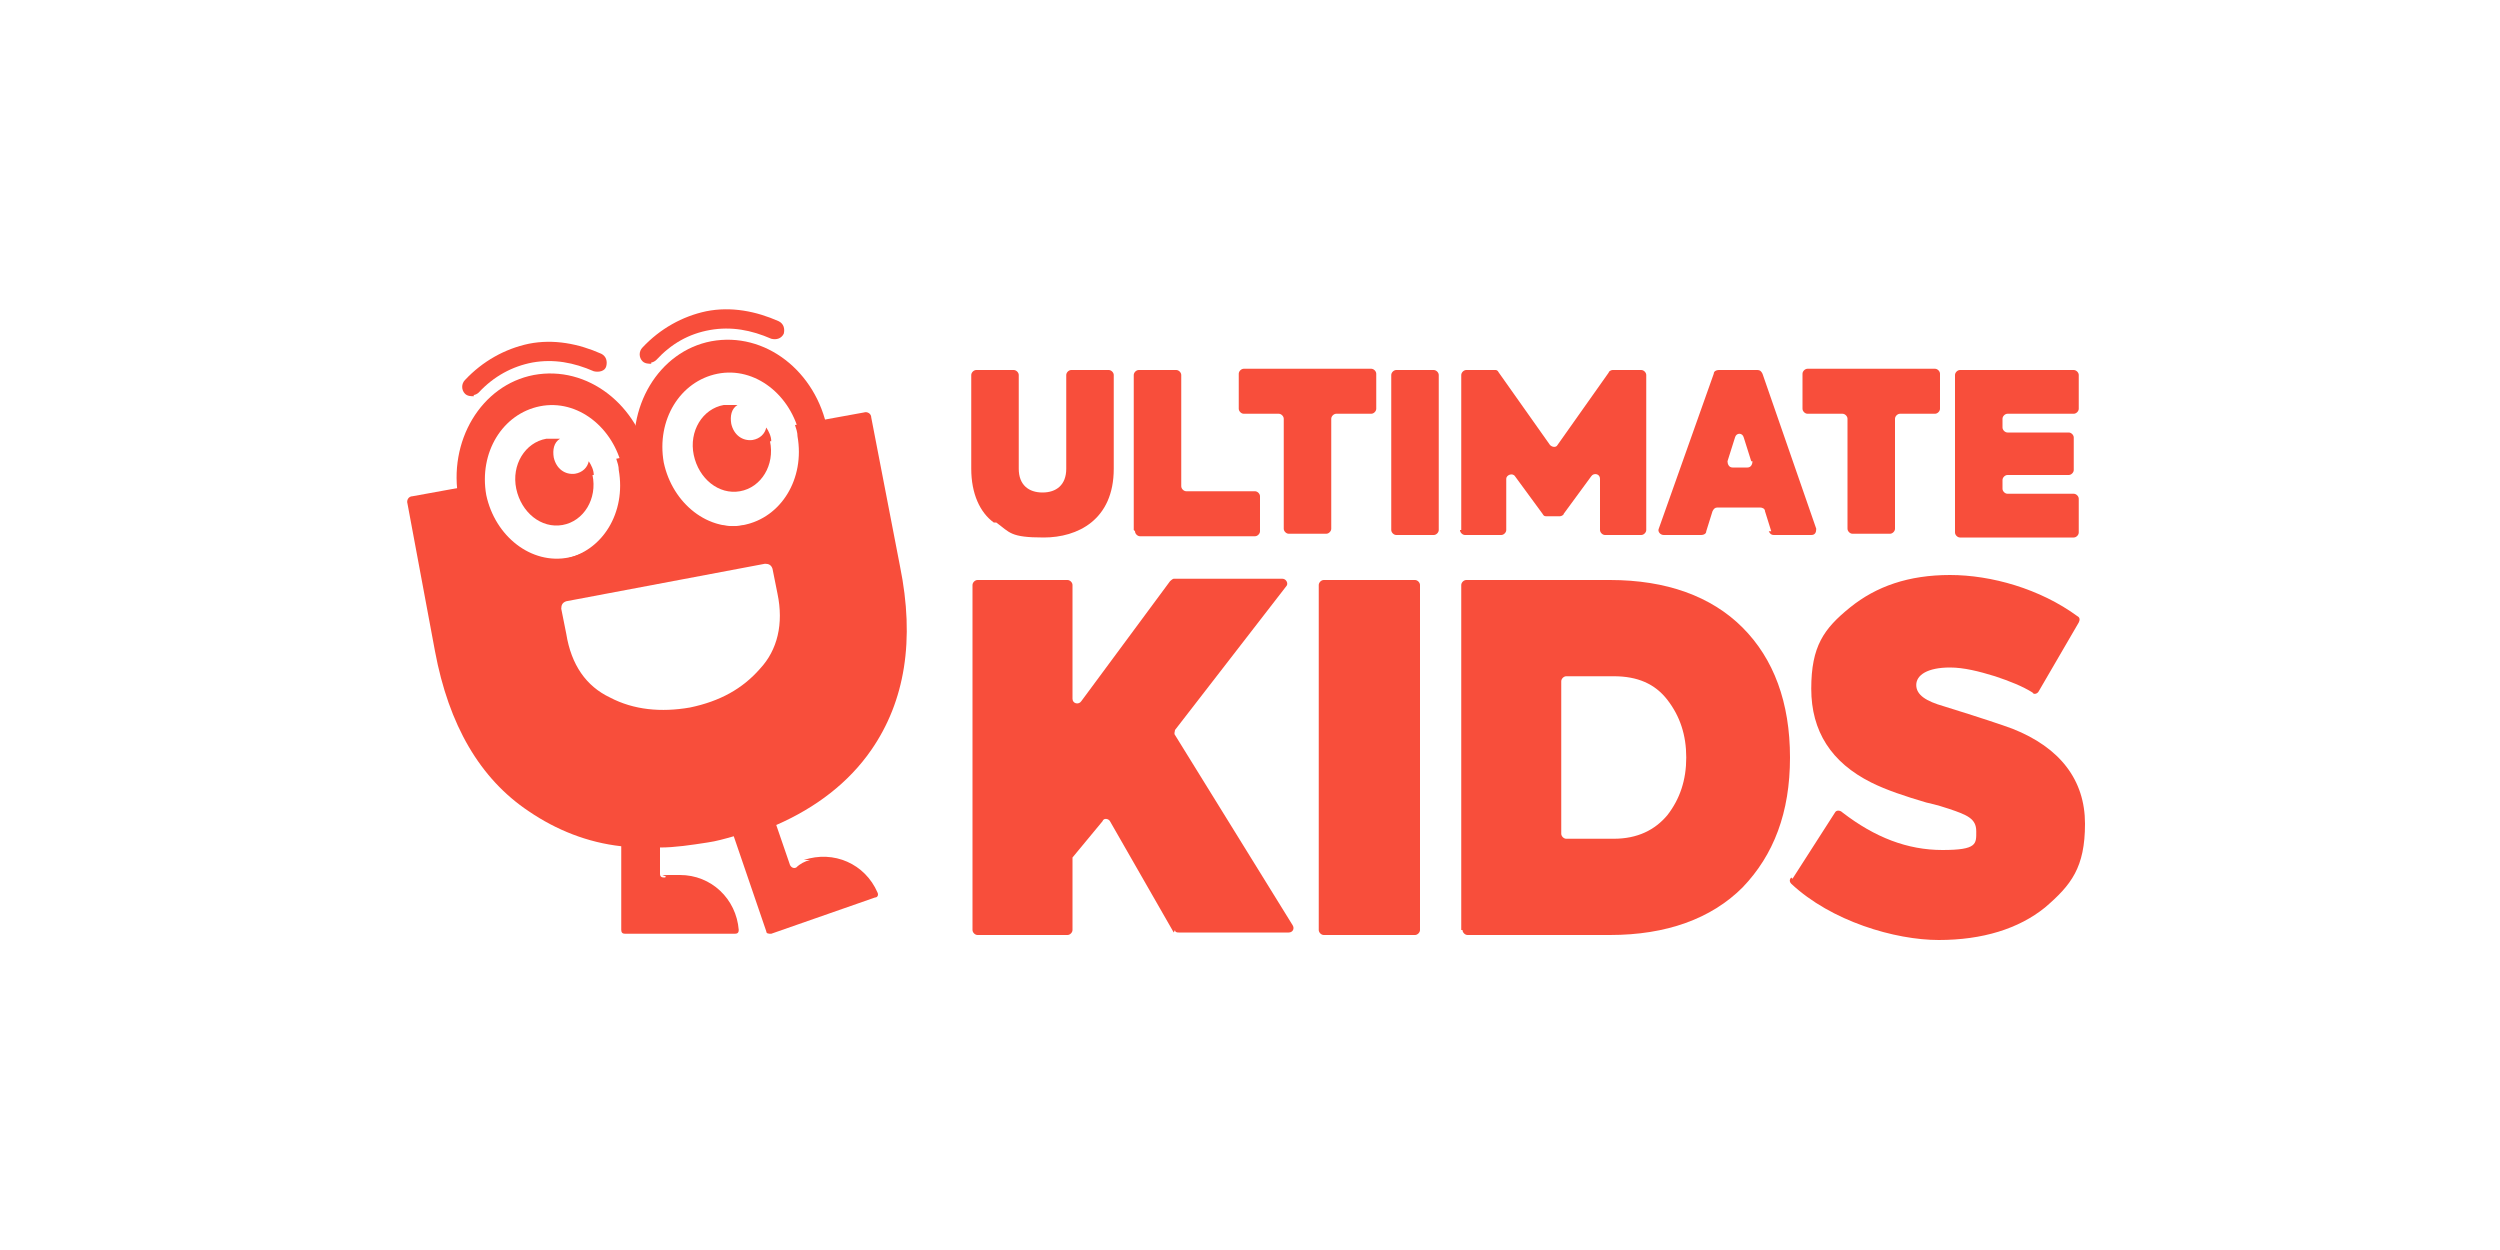
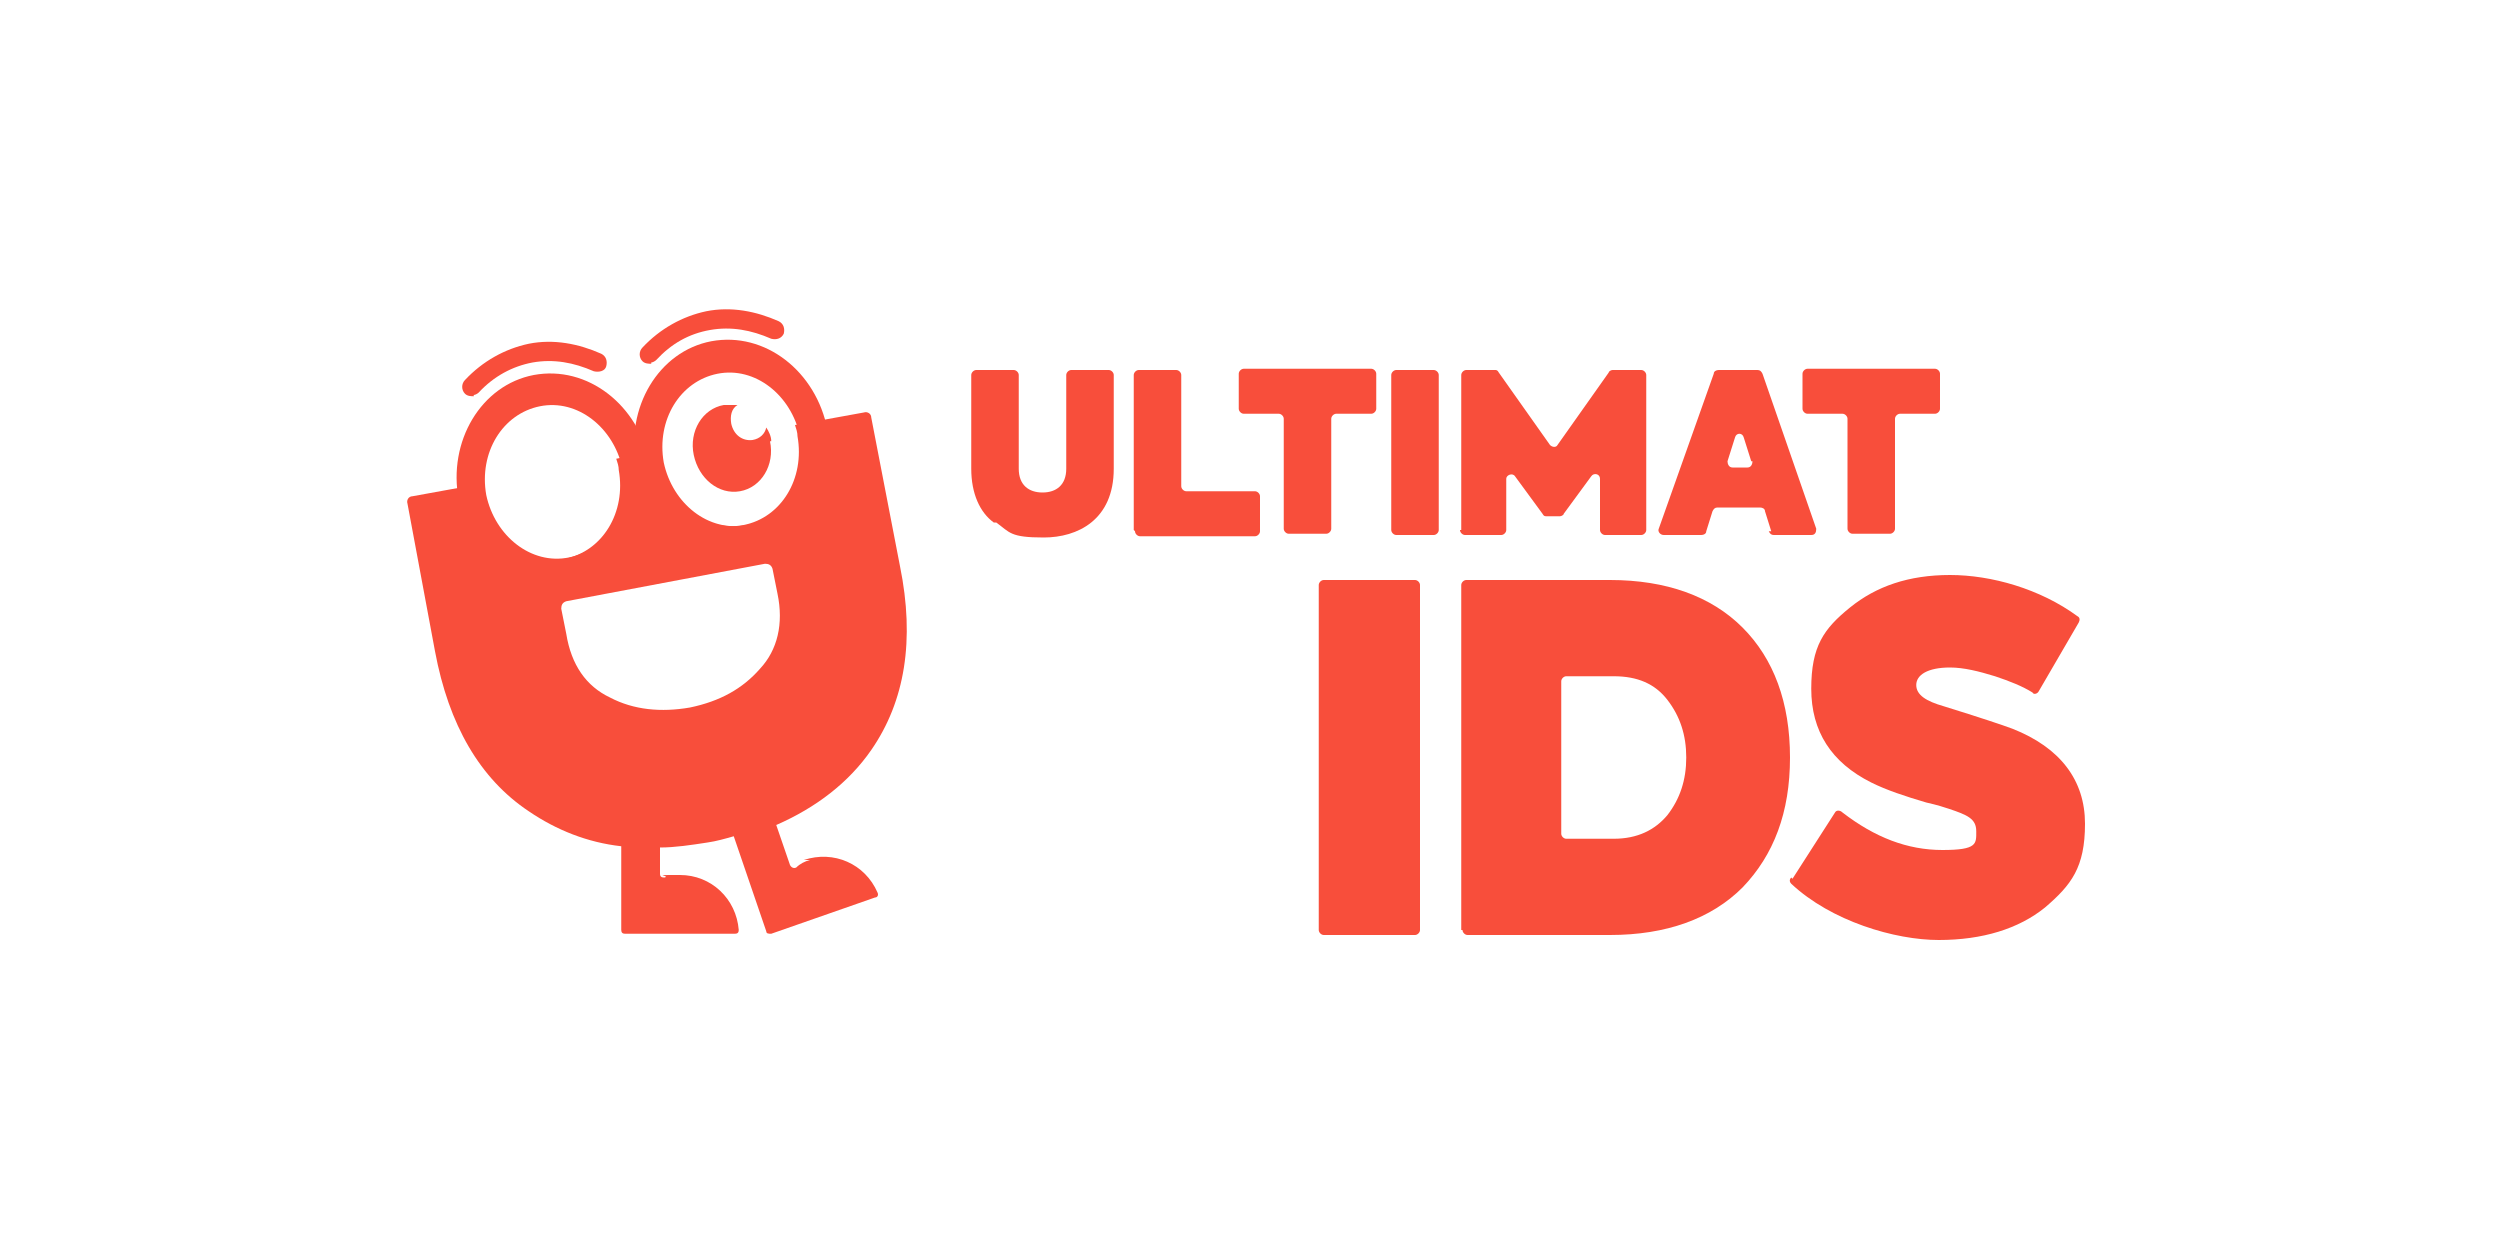
<svg xmlns="http://www.w3.org/2000/svg" id="Layer_1" version="1.1" viewBox="0 0 200 100">
  <defs>
    <style> .st0 { fill: #fff; } .st1 { fill: #f84e3b; } </style>
  </defs>
  <rect class="st0" width="200" height="100" />
  <g id="uuid-1aa057fd-be14-49ac-b65d-de2372ef2f2c">
    <path class="st1" d="M79.5,41.8c-1.1-.8-1.8-2.3-1.8-4.3v-7.5c0-.2.2-.4.4-.4h3c.2,0,.4.2.4.4v7.5c0,1.3.8,1.9,1.9,1.9s1.9-.6,1.9-1.9v-7.5c0-.2.2-.4.4-.4h3c.2,0,.4.2.4.4v7.5c0,4.1-2.9,5.5-5.6,5.5s-2.7-.4-3.8-1.2h0Z" />
    <path class="st1" d="M90.7,42.4v-12.4c0-.2.2-.4.4-.4h3c.2,0,.4.2.4.4v8.9c0,.2.2.4.4.4h5.5c.2,0,.4.2.4.4v2.8c0,.2-.2.4-.4.4h-9.2c-.2,0-.4-.2-.4-.4h0Z" />
    <path class="st1" d="M102.3,33.1h-2.8c-.2,0-.4-.2-.4-.4v-2.8c0-.2.2-.4.4-.4h10.2c.2,0,.4.2.4.4v2.8c0,.2-.2.4-.4.4h-2.8c-.2,0-.4.2-.4.4v8.8c0,.2-.2.4-.4.4h-3c-.2,0-.4-.2-.4-.4v-8.8c0-.2-.2-.4-.4-.4h0Z" />
    <path class="st1" d="M111.7,29.6h3c.2,0,.4.2.4.4v12.4c0,.2-.2.4-.4.4h-3c-.2,0-.4-.2-.4-.4v-12.4c0-.2.2-.4.4-.4Z" />
    <path class="st1" d="M116.9,42.4v-12.4c0-.2.2-.4.4-.4h2.3c.1,0,.2,0,.3.2l4.1,5.8c.2.2.5.2.6,0l4.1-5.8c0-.1.2-.2.3-.2h2.3c.2,0,.4.2.4.4v12.4c0,.2-.2.4-.4.4h-2.9c-.2,0-.4-.2-.4-.4v-4.1c0-.4-.5-.5-.7-.2l-2.2,3c0,.1-.2.2-.3.2h-1.1c-.1,0-.2,0-.3-.2l-2.2-3c-.2-.3-.7-.1-.7.2v4.1c0,.2-.2.4-.4.4h-2.9c-.2,0-.4-.2-.4-.4h0Z" />
    <path class="st1" d="M141.7,42.5l-.5-1.6c0-.2-.2-.3-.4-.3h-3.4c-.2,0-.3.1-.4.3l-.5,1.6c0,.2-.2.3-.4.3h-3c-.3,0-.5-.3-.4-.5l4.4-12.4c0-.2.2-.3.4-.3h3.1c.2,0,.3.1.4.3l4.3,12.4c0,.3-.1.5-.4.5h-3c-.2,0-.3-.1-.4-.3h0ZM140.1,36.9l-.6-1.9c-.1-.4-.6-.4-.7,0l-.6,1.9c0,.2.1.5.4.5h1.2c.3,0,.4-.3.4-.5h0Z" />
    <path class="st1" d="M147.4,33.1h-2.8c-.2,0-.4-.2-.4-.4v-2.8c0-.2.2-.4.4-.4h10.2c.2,0,.4.2.4.4v2.8c0,.2-.2.4-.4.4h-2.8c-.2,0-.4.2-.4.4v8.8c0,.2-.2.4-.4.4h-3c-.2,0-.4-.2-.4-.4v-8.8c0-.2-.2-.4-.4-.4h0Z" />
-     <path class="st1" d="M156.4,42.4v-12.4c0-.2.2-.4.4-.4h9.1c.2,0,.4.2.4.4v2.7c0,.2-.2.4-.4.4h-5.3c-.2,0-.4.2-.4.4v.7c0,.2.2.4.4.4h4.9c.2,0,.4.2.4.4v2.6c0,.2-.2.4-.4.4h-4.9c-.2,0-.4.2-.4.4v.7c0,.2.2.4.4.4h5.3c.2,0,.4.2.4.4v2.7c0,.2-.2.4-.4.4h-9.1c-.2,0-.4-.2-.4-.4h0Z" />
-     <path class="st1" d="M93.9,74.6l-5.1-8.9c-.1-.2-.5-.3-.6,0l-2.4,2.9c0,0,0,.2,0,.2v5.6c0,.2-.2.4-.4.4h-7.2c-.2,0-.4-.2-.4-.4v-27.6c0-.2.2-.4.4-.4h7.2c.2,0,.4.2.4.4v9.1c0,.4.5.5.7.2l7.1-9.6c0,0,.2-.2.3-.2h8.7c.3,0,.5.4.3.6l-8.9,11.5c0,.1-.1.3,0,.4l9.4,15.2c.2.3,0,.6-.3.6h-8.8c-.1,0-.3,0-.3-.2h0Z" />
    <path class="st1" d="M105.9,46.4h7.3c.2,0,.4.2.4.4v27.6c0,.2-.2.4-.4.4h-7.3c-.2,0-.4-.2-.4-.4v-27.6c0-.2.2-.4.4-.4Z" />
    <path class="st1" d="M116.9,74.4v-27.6c0-.2.2-.4.4-.4h11.5c4.5,0,8.1,1.3,10.6,3.8,2.5,2.5,3.8,6,3.8,10.4s-1.3,7.8-3.8,10.4c-2.5,2.5-6.1,3.8-10.6,3.8h-11.4c-.2,0-.4-.2-.4-.4h0ZM124.9,66.7c0,.2.2.4.4.4h3.8c1.9,0,3.3-.7,4.3-1.9,1-1.3,1.5-2.8,1.5-4.6s-.5-3.3-1.5-4.6c-1-1.3-2.4-1.9-4.3-1.9h-3.8c-.2,0-.4.2-.4.4v12.3h0Z" />
    <path class="st1" d="M143.4,70.3l3.4-5.3c.1-.2.4-.2.6,0,2.6,2,5.2,3,8,3s2.7-.5,2.7-1.5-.7-1.3-2.2-1.8c-.3-.1-.9-.3-1.8-.5-1.7-.5-3.2-1-4.4-1.6-3.2-1.6-4.8-4.1-4.8-7.5s1-4.8,3.1-6.5c2.1-1.7,4.7-2.6,8-2.6s7.2,1.1,10.2,3.3c.2.1.2.3.1.5l-3.2,5.5c-.1.2-.4.3-.5.1-.8-.5-1.8-.9-3-1.3-1.3-.4-2.5-.7-3.6-.7-1.8,0-2.7.6-2.7,1.4s.8,1.3,2.2,1.7c2.9.9,4.7,1.5,5.5,1.8,3.8,1.5,5.8,4.1,5.8,7.6s-1.1,4.9-3.2,6.7c-2.1,1.7-5,2.6-8.5,2.6s-8.6-1.5-11.8-4.5c-.1-.1-.2-.3,0-.5h0Z" />
    <path class="st1" d="M52.1,29.1c-.2,0-.5,0-.7-.2-.3-.3-.3-.8,0-1.1,1.4-1.5,3.2-2.5,5.1-2.9,2-.4,4,0,5.8.8.4.2.5.6.4,1-.2.4-.6.5-1,.4-1.6-.7-3.2-1-4.9-.7s-3.1,1.1-4.3,2.4c-.1.1-.3.2-.4.2h0Z" />
    <path class="st1" d="M37.9,31.7c-.2,0-.5,0-.7-.2-.3-.3-.3-.8,0-1.1,1.4-1.5,3.2-2.5,5.1-2.9,2-.4,4,0,5.8.8.4.2.5.6.4,1s-.6.5-1,.4c-1.6-.7-3.2-1-4.9-.7-1.6.3-3.1,1.1-4.3,2.4-.1.1-.3.2-.4.2h0Z" />
    <path class="st1" d="M66.2,34.4c-.9-4.7-5-7.9-9.3-7.1-4.2.8-6.9,5.3-6,10,.9,4.7,5,7.9,9.3,7.1,4.2-.8,6.9-5.3,6-10ZM59.7,42c-3,.6-5.9-1.7-6.6-5-.6-3.4,1.3-6.5,4.3-7.1,3-.6,5.9,1.7,6.6,5,.6,3.4-1.3,6.5-4.3,7.1h0Z" />
    <path class="st1" d="M61.7,35.3c0-.4-.2-.8-.4-1.1-.1.5-.5.9-1.1,1-.8.1-1.5-.4-1.7-1.3-.1-.6,0-1.2.5-1.5-.3,0-.7,0-1.1,0-1.7.3-2.8,2.1-2.4,4s2,3.2,3.7,2.9c1.7-.3,2.8-2.1,2.4-4h0Z" />
    <path class="st1" d="M52,37.1c-.9-4.7-5-7.9-9.3-7.1-4.2.8-6.9,5.3-6,10s5,7.9,9.3,7.1c4.2-.8,6.9-5.3,6-10ZM45.5,44.6c-3,.6-5.9-1.7-6.6-5-.6-3.4,1.3-6.5,4.3-7.1,3-.6,5.9,1.7,6.6,5,.6,3.4-1.3,6.5-4.3,7.1Z" />
    <path class="st1" d="M64.8,68.8c-.4.1-.8.3-1.1.6-.2.1-.4,0-.5-.2l-1.1-3.2c3.2-1.4,5.8-3.4,7.6-6,2.7-3.9,3.5-8.8,2.3-14.7l-2.3-11.9c0-.3-.3-.5-.6-.4l-5.5,1c.1.3.2.6.2.9.6,3.4-1.3,6.5-4.3,7.1-3,.6-5.9-1.7-6.6-5,0-.3,0-.6-.1-1l-3.5.7c.1.3.2.6.2.9.6,3.4-1.3,6.5-4.3,7.1s-5.9-1.7-6.6-5c0-.3,0-.6-.1-1l-5.5,1c-.3,0-.5.3-.4.6l2.2,11.8c1.1,5.9,3.6,10.2,7.5,12.8,2.2,1.5,4.7,2.5,7.4,2.8v6.7c0,.2.1.3.3.3h8.8c.2,0,.3-.1.3-.3-.2-2.5-2.2-4.4-4.7-4.4s-.8,0-1.2.2c-.2,0-.4,0-.4-.3v-2.1c1.2,0,2.5-.2,3.8-.4.7-.1,1.4-.3,2.1-.5l2.6,7.6c0,.2.2.2.4.2l8.3-2.9c.2,0,.3-.2.2-.4-1-2.3-3.5-3.4-5.9-2.6h0ZM55.2,56.6c-2.3.4-4.5.2-6.4-.8-1.9-.9-3.1-2.6-3.5-5.1l-.4-2c0-.3.1-.5.4-.6l15.9-3c.3,0,.5.1.6.4l.4,2c.5,2.4,0,4.5-1.4,6-1.4,1.6-3.2,2.6-5.6,3.1Z" />
-     <path class="st1" d="M47.5,38c0-.4-.2-.8-.4-1.1-.1.5-.5.9-1.1,1-.8.1-1.5-.4-1.7-1.3-.1-.6,0-1.2.5-1.5-.3,0-.7,0-1.1,0-1.7.3-2.8,2.1-2.4,4,.4,1.9,2,3.2,3.7,2.9,1.7-.3,2.8-2.1,2.4-4h0Z" />
  </g>
</svg>